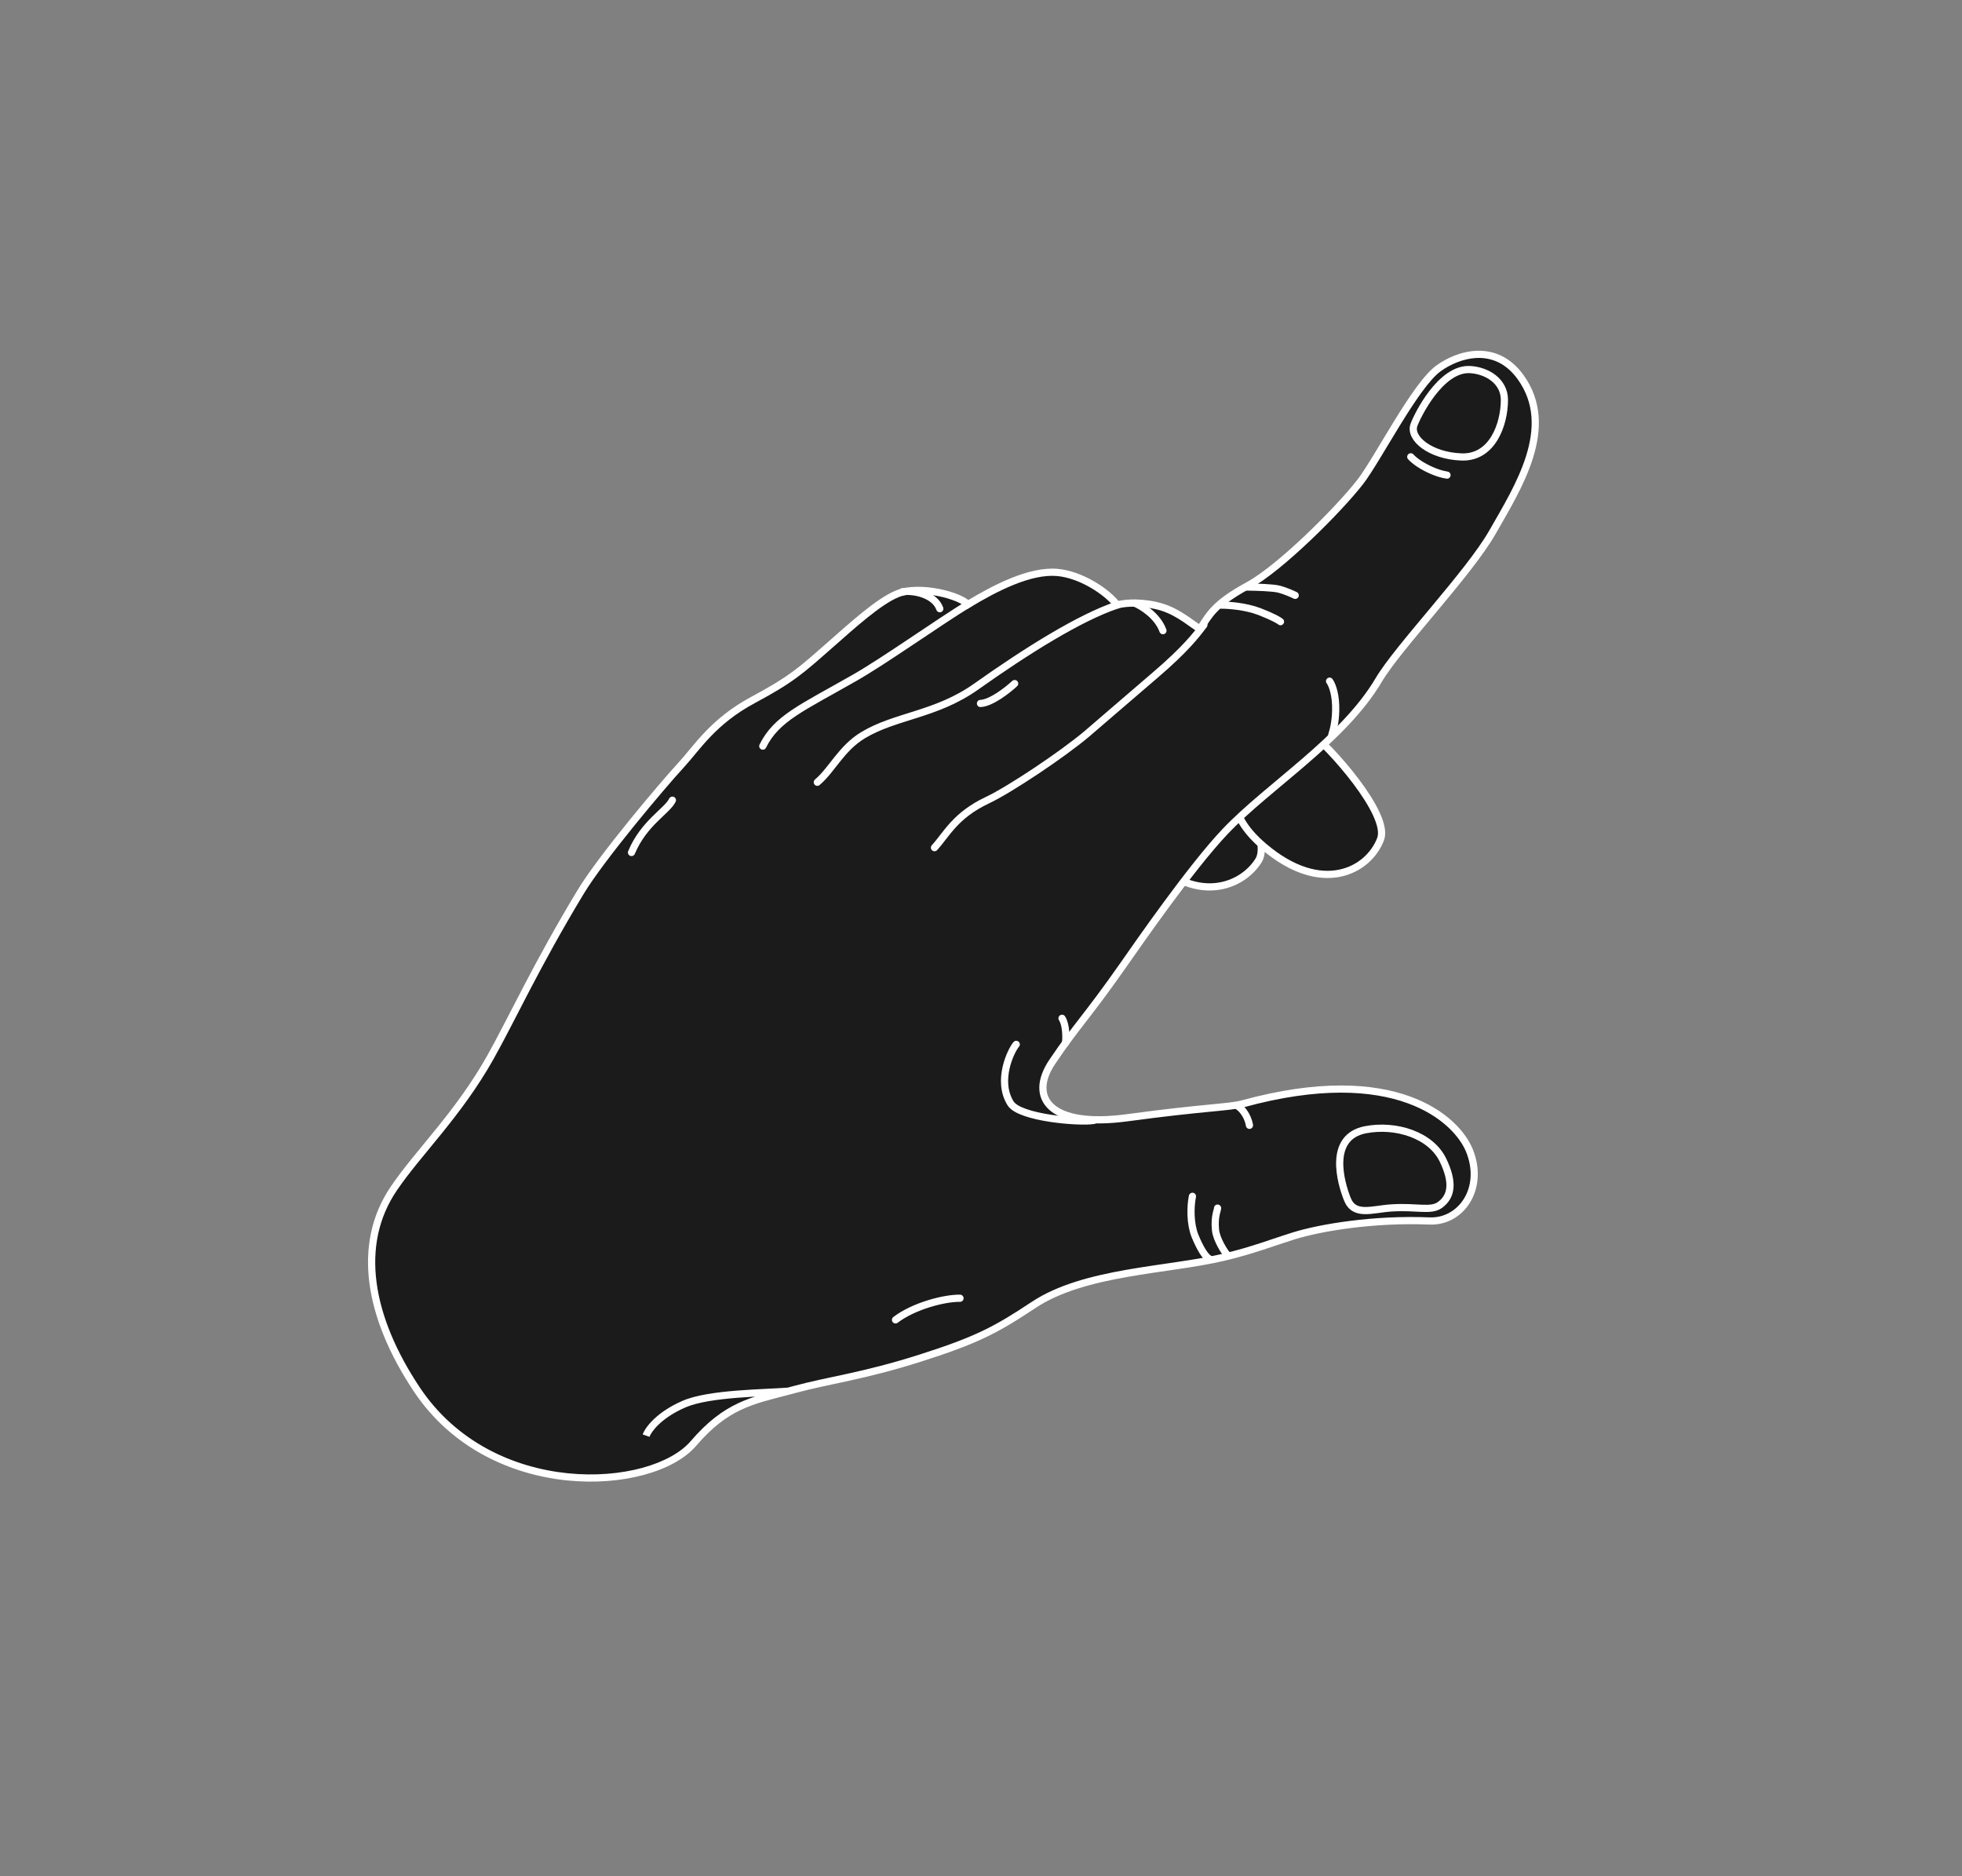
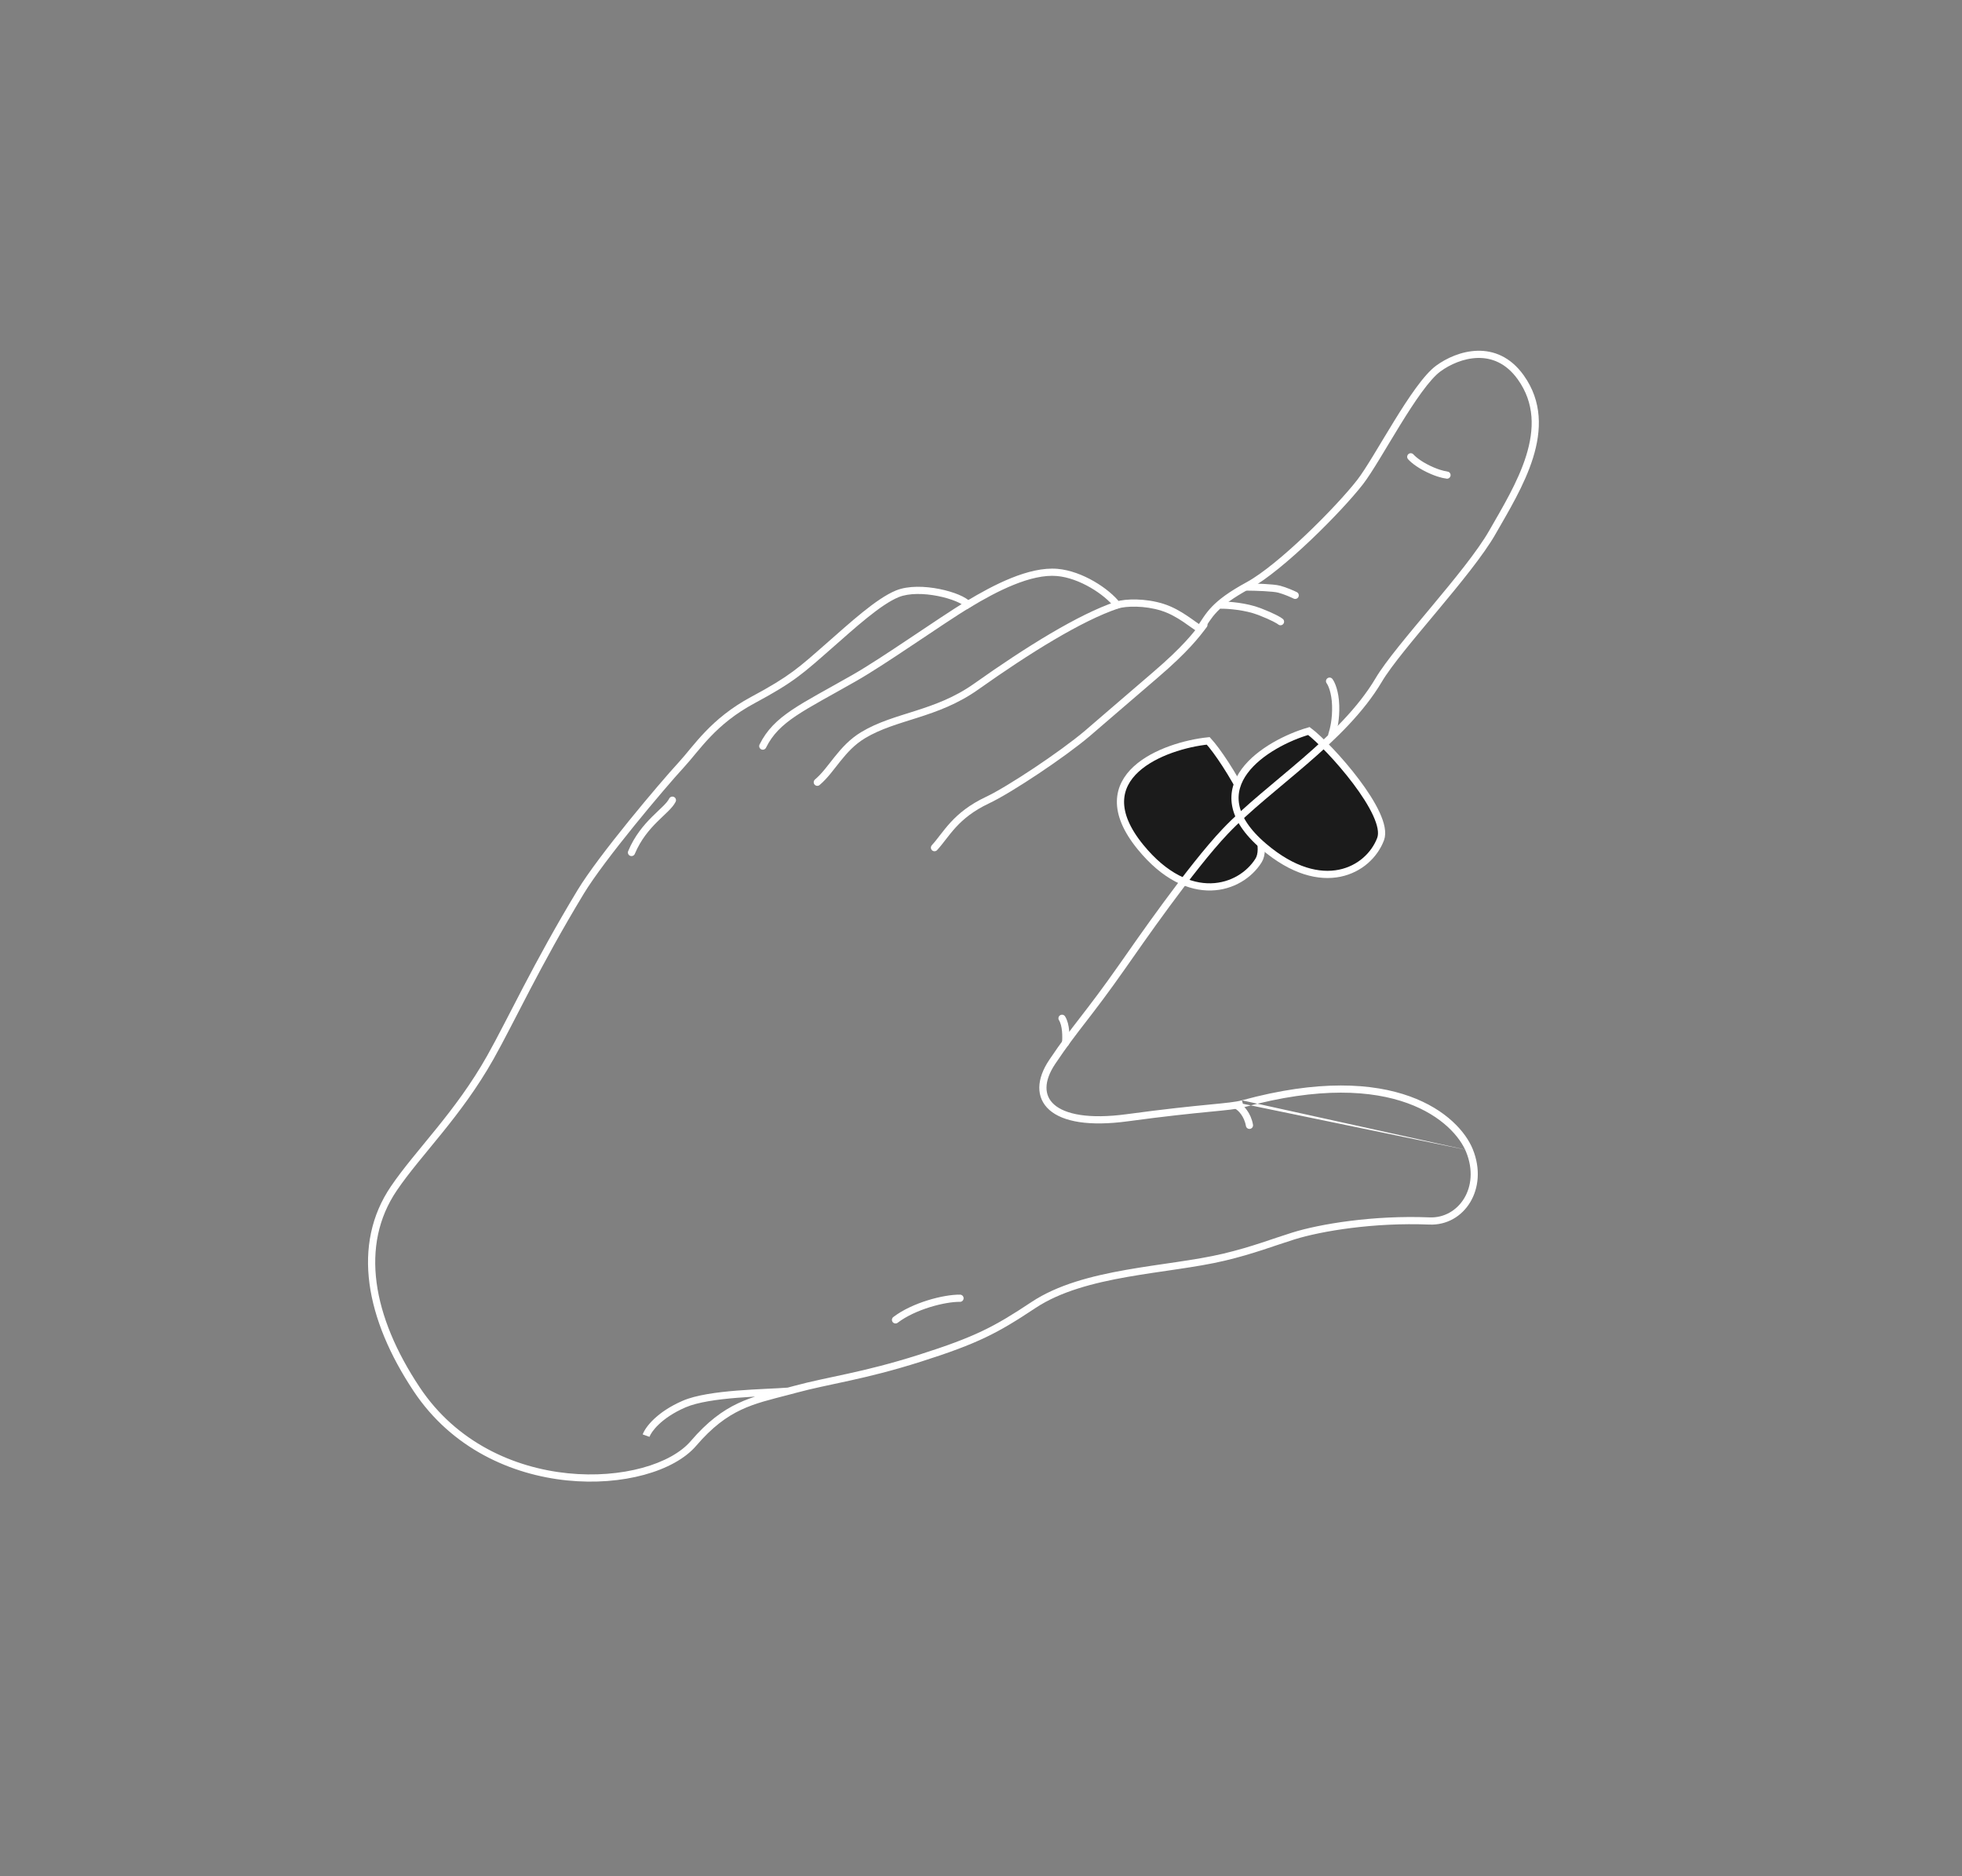
<svg xmlns="http://www.w3.org/2000/svg" width="296" height="283" viewBox="0 0 296 283" fill="none">
  <rect x="0" y="0" width="296" height="283" fill="#808080" stroke="none" />
  <path d="M189.877 129.79C192.056 126.306 184.938 114.627 182.281 111.753C175.659 112.434 163.311 117.081 172.081 127.797C179.4 136.739 187.154 134.145 189.877 129.79Z" fill="#1B1B1B" stroke="white" stroke-width="1.085" stroke-linecap="round" />
  <path d="M208.284 126.575C209.721 122.793 200.591 112.614 197.468 110.265C191.195 112.077 180.148 118.755 190.691 127.707C199.489 135.178 206.489 131.302 208.284 126.575Z" fill="#1B1B1B" stroke="white" stroke-width="1.085" stroke-linecap="round" />
-   <path d="M158.744 160.182C155.084 165.632 158.466 170.174 170.092 168.598C181.718 167.021 185.439 167.059 187.509 166.493C210.506 160.201 219.759 168.809 221.685 173.542C223.998 179.224 220.469 184.369 215.661 184.172C207.214 183.826 199.226 185.161 195.143 186.432C192 187.41 189.06 188.586 184.658 189.632C176.111 191.666 163.637 191.722 155.907 196.856C150.274 200.597 147.368 202.145 138.769 204.878C130.169 207.611 125.032 208.191 119.959 209.571C119.606 209.666 119.261 209.758 118.921 209.847C113.436 211.282 109.552 211.977 104.621 217.727C98.323 225.072 74.174 226.554 62.861 209.552C55.678 198.756 53.641 187.772 59.417 179.268C63.141 173.785 69.144 168.088 73.975 159.501C77.135 153.886 80.87 145.672 87.608 134.529C90.723 129.378 99.86 118.539 102.801 115.348C105.133 112.818 107.554 108.829 113.604 105.585C119.516 102.413 120.844 101.132 125.084 97.416C128.567 94.364 132.524 90.73 135.375 89.57C138.809 88.172 145.05 89.907 145.999 91.198C150.156 88.682 155.392 85.989 159.498 86.345C163.075 86.656 166.987 89.231 168.549 91.26C169.846 90.856 172.751 90.773 175.374 91.603C177.998 92.433 179.996 94.312 181.042 94.861C182.473 92.776 183.04 91.178 188.346 88.289C193.2 85.647 202.03 76.794 205.193 72.717C207.872 69.265 213.454 58.176 216.999 55.583C219.954 53.422 225.632 51.617 229.426 56.915C234.834 64.469 229.019 73.513 225.162 80.279C221.591 86.541 210.97 97.555 208.006 102.564C202.626 111.657 191.376 118.533 184.845 125.408C179.647 130.879 171.679 142.413 169.447 145.6C163.935 153.469 162.404 154.731 158.744 160.182Z" fill="#1B1B1B" />
-   <path d="M170.092 168.598L170.165 169.135L170.092 168.598ZM169.447 145.6L169.002 145.289L169.447 145.6ZM184.845 125.408L184.452 125.034L184.845 125.408ZM208.006 102.564L208.473 102.84L208.006 102.564ZM225.162 80.279L225.633 80.547L225.162 80.279ZM229.426 56.915L228.985 57.231L229.426 56.915ZM216.999 55.583L217.32 56.021L216.999 55.583ZM205.193 72.717L205.622 73.049L205.622 73.049L205.193 72.717ZM188.346 88.289L188.087 87.813L188.346 88.289ZM181.042 94.861L181.49 95.168L181.217 95.565L180.79 95.341L181.042 94.861ZM175.374 91.603L175.21 92.12L175.374 91.603ZM168.549 91.26L168.71 91.778C168.493 91.846 168.257 91.771 168.119 91.591L168.549 91.26ZM159.498 86.345L159.451 86.886L159.498 86.345ZM145.999 91.198L146.28 91.662L145.855 91.918L145.562 91.519L145.999 91.198ZM135.375 89.57L135.17 89.068L135.375 89.57ZM125.084 97.416L124.727 97.008L125.084 97.416ZM113.604 105.585L113.347 105.106L113.604 105.585ZM102.801 115.348L103.2 115.716L103.2 115.716L102.801 115.348ZM87.608 134.529L87.144 134.248L87.608 134.529ZM73.975 159.501L74.448 159.767L73.975 159.501ZM59.417 179.268L58.968 178.964L59.417 179.268ZM62.861 209.552L62.41 209.852L62.861 209.552ZM104.621 217.727L105.033 218.08L104.621 217.727ZM118.921 209.847L119.058 210.372L119.058 210.372L118.921 209.847ZM119.959 209.571L120.101 210.094L119.959 209.571ZM138.769 204.878L138.933 205.395L138.769 204.878ZM155.907 196.856L156.207 197.307L155.907 196.856ZM184.658 189.632L184.533 189.105L184.658 189.632ZM215.661 184.172L215.638 184.714L215.661 184.172ZM221.685 173.542L222.188 173.337L221.685 173.542ZM187.509 166.493L187.366 165.97L187.366 165.97L187.509 166.493ZM170.092 168.598L170.165 169.135C167.224 169.534 164.778 169.55 162.818 169.251C160.861 168.952 159.352 168.334 158.328 167.432C157.288 166.518 156.778 165.336 156.796 164.01C156.814 162.704 157.342 161.297 158.294 159.879L158.744 160.182L159.195 160.484C158.316 161.792 157.895 162.996 157.881 164.025C157.867 165.035 158.243 165.913 159.044 166.618C159.861 167.336 161.148 167.898 162.981 168.178C164.81 168.457 167.147 168.45 170.019 168.06L170.092 168.598ZM158.744 160.182L158.294 159.879C160.134 157.138 161.441 155.448 162.972 153.466C164.499 151.488 166.253 149.213 169.002 145.289L169.447 145.6L169.891 145.911C167.128 149.855 165.362 152.146 163.83 154.129C162.302 156.108 161.014 157.774 159.195 160.484L158.744 160.182ZM169.447 145.6L169.002 145.289C171.222 142.119 179.219 130.543 184.452 125.034L184.845 125.408L185.238 125.781C180.076 131.216 172.136 142.706 169.891 145.911L169.447 145.6ZM184.845 125.408L184.452 125.034C187.741 121.571 192.235 118.092 196.502 114.407C200.798 110.697 204.897 106.753 207.539 102.288L208.006 102.564L208.473 102.84C205.735 107.468 201.519 111.509 197.212 115.228C192.876 118.973 188.479 122.37 185.238 125.781L184.845 125.408ZM208.006 102.564L207.539 102.288C209.05 99.734 212.488 95.682 215.94 91.544C219.423 87.368 222.934 83.09 224.69 80.01L225.162 80.279L225.633 80.547C223.818 83.73 220.234 88.09 216.773 92.239C213.281 96.425 209.926 100.384 208.473 102.84L208.006 102.564ZM225.162 80.279L224.69 80.01C226.634 76.601 229.013 72.711 230.251 68.731C231.482 64.773 231.554 60.82 228.985 57.231L229.426 56.915L229.867 56.599C232.706 60.564 232.575 64.91 231.287 69.053C230.005 73.175 227.547 77.191 225.633 80.547L225.162 80.279ZM229.426 56.915L228.985 57.231C227.197 54.734 225.002 53.94 222.912 53.994C220.788 54.05 218.734 54.986 217.32 56.021L216.999 55.583L216.679 55.145C218.219 54.019 220.481 52.973 222.884 52.91C225.32 52.846 227.862 53.799 229.867 56.599L229.426 56.915ZM216.999 55.583L217.32 56.021C216.506 56.616 215.534 57.736 214.474 59.188C213.423 60.629 212.318 62.352 211.233 64.112C209.084 67.602 206.985 71.293 205.622 73.049L205.193 72.717L204.765 72.384C206.08 70.689 208.112 67.11 210.31 63.543C211.398 61.776 212.521 60.025 213.598 58.549C214.665 57.086 215.72 55.847 216.679 55.145L216.999 55.583ZM205.193 72.717L205.622 73.049C204.017 75.117 200.998 78.371 197.778 81.434C194.566 84.489 191.101 87.407 188.606 88.766L188.346 88.289L188.087 87.813C190.445 86.529 193.822 83.7 197.03 80.648C200.229 77.605 203.206 74.393 204.765 72.384L205.193 72.717ZM188.346 88.289L188.606 88.766C185.98 90.195 184.563 91.285 183.631 92.253C182.689 93.231 182.236 94.079 181.49 95.168L181.042 94.861L180.595 94.554C181.279 93.557 181.825 92.564 182.85 91.5C183.886 90.425 185.406 89.272 188.087 87.813L188.346 88.289ZM181.042 94.861L180.79 95.341C180.491 95.184 180.141 94.942 179.77 94.679C179.389 94.409 178.969 94.104 178.498 93.788C177.557 93.158 176.451 92.513 175.21 92.12L175.374 91.603L175.538 91.086C176.921 91.523 178.125 92.232 179.102 92.887C179.589 93.213 180.028 93.532 180.398 93.794C180.778 94.064 181.07 94.263 181.294 94.38L181.042 94.861ZM175.374 91.603L175.21 92.12C173.956 91.723 172.625 91.542 171.45 91.511C170.266 91.48 169.28 91.6 168.71 91.778L168.549 91.26L168.387 90.742C169.114 90.516 170.23 90.393 171.478 90.426C172.736 90.46 174.169 90.653 175.538 91.086L175.374 91.603ZM168.549 91.26L168.119 91.591C167.393 90.648 166.086 89.54 164.508 88.628C162.932 87.717 161.137 87.032 159.451 86.886L159.498 86.345L159.545 85.805C161.437 85.969 163.386 86.727 165.051 87.689C166.713 88.649 168.143 89.844 168.978 90.929L168.549 91.26ZM159.498 86.345L159.451 86.886C157.523 86.718 155.281 87.267 152.97 88.198C150.668 89.125 148.349 90.41 146.28 91.662L145.999 91.198L145.718 90.733C147.807 89.47 150.183 88.15 152.565 87.191C154.938 86.236 157.367 85.616 159.545 85.805L159.498 86.345ZM145.999 91.198L145.562 91.519C145.502 91.437 145.366 91.312 145.122 91.159C144.886 91.011 144.58 90.856 144.212 90.703C143.478 90.397 142.537 90.112 141.513 89.908C139.439 89.495 137.148 89.434 135.579 90.073L135.375 89.57L135.17 89.068C137.035 88.309 139.581 88.417 141.725 88.844C142.808 89.06 143.82 89.364 144.63 89.702C145.035 89.871 145.399 90.052 145.699 90.24C145.991 90.424 146.258 90.635 146.436 90.876L145.999 91.198ZM135.375 89.57L135.579 90.073C134.233 90.62 132.584 91.773 130.807 93.206C129.037 94.631 127.191 96.291 125.442 97.824L125.084 97.416L124.727 97.008C126.46 95.488 128.334 93.805 130.126 92.361C131.91 90.924 133.665 89.68 135.17 89.068L135.375 89.57ZM125.084 97.416L125.442 97.824C121.189 101.551 119.826 102.863 113.86 106.063L113.604 105.585L113.347 105.106C119.207 101.963 120.499 100.713 124.727 97.008L125.084 97.416ZM113.604 105.585L113.86 106.063C107.917 109.25 105.595 113.118 103.2 115.716L102.801 115.348L102.402 114.981C104.672 112.519 107.191 108.409 113.347 105.106L113.604 105.585ZM102.801 115.348L103.2 115.716C100.263 118.903 91.157 129.708 88.073 134.809L87.608 134.529L87.144 134.248C90.289 129.047 99.458 118.175 102.402 114.981L102.801 115.348ZM87.608 134.529L88.073 134.809C81.329 145.961 77.646 154.085 74.448 159.767L73.975 159.501L73.503 159.235C76.625 153.686 80.411 145.383 87.144 134.248L87.608 134.529ZM73.975 159.501L74.448 159.767C72.01 164.099 69.28 167.698 66.703 170.89C64.114 174.096 61.711 176.856 59.866 179.573L59.417 179.268L58.968 178.964C60.847 176.197 63.307 173.368 65.859 170.208C68.422 167.034 71.109 163.49 73.503 159.235L73.975 159.501ZM62.861 209.552L63.313 209.251C68.86 217.588 77.56 221.406 85.677 222.23C89.734 222.642 93.63 222.303 96.888 221.416C100.156 220.525 102.732 219.097 104.21 217.374L104.621 217.727L105.033 218.08C103.362 220.03 100.557 221.541 97.173 222.463C93.778 223.388 89.748 223.734 85.567 223.309C77.206 222.46 68.176 218.518 62.41 209.852L62.861 209.552ZM104.621 217.727L104.21 217.374C106.718 214.449 108.981 212.787 111.332 211.678C113.662 210.579 116.067 210.033 118.784 209.322L118.921 209.847L119.058 210.372C116.29 211.096 114.01 211.615 111.795 212.66C109.6 213.695 107.455 215.256 105.033 218.08L104.621 217.727ZM118.921 209.847L118.784 209.322C119.122 209.234 119.466 209.142 119.816 209.047L119.959 209.571L120.101 210.094C119.747 210.191 119.399 210.283 119.058 210.372L118.921 209.847ZM119.959 209.571L119.816 209.047C122.37 208.353 124.95 207.857 127.925 207.202C130.908 206.545 134.325 205.721 138.605 204.361L138.769 204.878L138.933 205.395C134.613 206.768 131.162 207.6 128.158 208.261C125.146 208.925 122.621 209.409 120.101 210.094L119.959 209.571ZM138.769 204.878L138.605 204.361C147.157 201.643 150.017 200.116 155.607 196.404L155.907 196.856L156.207 197.307C150.531 201.077 147.58 202.647 138.933 205.395L138.769 204.878ZM155.907 196.856L155.607 196.404C159.571 193.771 164.717 192.459 169.882 191.547C172.468 191.09 175.083 190.73 177.567 190.36C180.059 189.989 182.421 189.607 184.533 189.105L184.658 189.632L184.784 190.16C182.622 190.674 180.22 191.062 177.727 191.433C175.227 191.806 172.637 192.162 170.07 192.615C164.928 193.523 159.973 194.806 156.207 197.307L155.907 196.856ZM184.658 189.632L184.533 189.105C188.912 188.063 191.795 186.906 194.982 185.914L195.143 186.432L195.304 186.95C192.205 187.914 189.207 189.108 184.784 190.16L184.658 189.632ZM195.143 186.432L194.982 185.914C199.128 184.623 207.177 183.281 215.683 183.63L215.661 184.172L215.638 184.714C207.25 184.37 199.325 185.698 195.304 186.95L195.143 186.432ZM215.661 184.172L215.683 183.63C220.008 183.807 223.382 179.149 221.183 173.746L221.685 173.542L222.188 173.337C224.614 179.299 220.93 184.93 215.638 184.714L215.661 184.172ZM221.685 173.542L221.183 173.746C219.399 169.362 210.495 160.766 187.652 167.016L187.509 166.493L187.366 165.97C210.516 159.636 220.12 168.256 222.188 173.337L221.685 173.542ZM187.509 166.493L187.652 167.016C186.56 167.315 185.051 167.451 182.437 167.706C179.798 167.964 175.969 168.348 170.165 169.135L170.092 168.598L170.019 168.06C175.841 167.27 179.685 166.885 182.331 166.627C185.002 166.365 186.388 166.237 187.366 165.97L187.509 166.493ZM59.417 179.268L59.866 179.573C54.273 187.806 56.179 198.53 63.313 209.251L62.861 209.552L62.41 209.852C55.177 198.982 53.008 187.738 58.968 178.964L59.417 179.268ZM118.921 209.847L118.964 210.388C118.075 210.459 116.88 210.512 115.547 210.578C114.208 210.643 112.719 210.722 111.222 210.843C108.203 211.087 105.238 211.5 103.419 212.289L103.203 211.791L102.988 211.294C104.992 210.424 108.129 210.005 111.134 209.762C112.649 209.639 114.153 209.56 115.493 209.494C116.839 209.428 118.01 209.375 118.878 209.306L118.921 209.847ZM103.203 211.791L103.419 212.289C99.688 213.907 98.236 216.018 97.984 216.731L97.473 216.549L96.961 216.368C97.344 215.29 99.072 212.992 102.988 211.294L103.203 211.791Z" fill="white" />
+   <path d="M170.092 168.598L170.165 169.135L170.092 168.598ZM169.447 145.6L169.002 145.289L169.447 145.6ZM184.845 125.408L184.452 125.034L184.845 125.408ZM208.006 102.564L208.473 102.84L208.006 102.564ZM225.162 80.279L225.633 80.547L225.162 80.279ZM229.426 56.915L228.985 57.231L229.426 56.915ZM216.999 55.583L217.32 56.021L216.999 55.583ZM205.193 72.717L205.622 73.049L205.622 73.049L205.193 72.717ZM188.346 88.289L188.087 87.813L188.346 88.289ZM181.042 94.861L181.49 95.168L181.217 95.565L180.79 95.341L181.042 94.861ZM175.374 91.603L175.21 92.12L175.374 91.603ZM168.549 91.26L168.71 91.778C168.493 91.846 168.257 91.771 168.119 91.591L168.549 91.26ZM159.498 86.345L159.451 86.886L159.498 86.345ZM145.999 91.198L146.28 91.662L145.855 91.918L145.562 91.519L145.999 91.198ZM135.375 89.57L135.17 89.068L135.375 89.57ZM125.084 97.416L124.727 97.008L125.084 97.416ZM113.604 105.585L113.347 105.106L113.604 105.585ZM102.801 115.348L103.2 115.716L103.2 115.716L102.801 115.348ZM87.608 134.529L87.144 134.248L87.608 134.529ZM73.975 159.501L74.448 159.767L73.975 159.501ZM59.417 179.268L58.968 178.964L59.417 179.268ZM62.861 209.552L62.41 209.852L62.861 209.552ZM104.621 217.727L105.033 218.08L104.621 217.727ZM118.921 209.847L119.058 210.372L119.058 210.372L118.921 209.847ZM119.959 209.571L120.101 210.094L119.959 209.571ZM138.769 204.878L138.933 205.395L138.769 204.878ZM155.907 196.856L156.207 197.307L155.907 196.856ZM184.658 189.632L184.533 189.105L184.658 189.632ZM215.661 184.172L215.638 184.714L215.661 184.172ZM221.685 173.542L222.188 173.337L221.685 173.542ZL187.366 165.97L187.366 165.97L187.509 166.493ZM170.092 168.598L170.165 169.135C167.224 169.534 164.778 169.55 162.818 169.251C160.861 168.952 159.352 168.334 158.328 167.432C157.288 166.518 156.778 165.336 156.796 164.01C156.814 162.704 157.342 161.297 158.294 159.879L158.744 160.182L159.195 160.484C158.316 161.792 157.895 162.996 157.881 164.025C157.867 165.035 158.243 165.913 159.044 166.618C159.861 167.336 161.148 167.898 162.981 168.178C164.81 168.457 167.147 168.45 170.019 168.06L170.092 168.598ZM158.744 160.182L158.294 159.879C160.134 157.138 161.441 155.448 162.972 153.466C164.499 151.488 166.253 149.213 169.002 145.289L169.447 145.6L169.891 145.911C167.128 149.855 165.362 152.146 163.83 154.129C162.302 156.108 161.014 157.774 159.195 160.484L158.744 160.182ZM169.447 145.6L169.002 145.289C171.222 142.119 179.219 130.543 184.452 125.034L184.845 125.408L185.238 125.781C180.076 131.216 172.136 142.706 169.891 145.911L169.447 145.6ZM184.845 125.408L184.452 125.034C187.741 121.571 192.235 118.092 196.502 114.407C200.798 110.697 204.897 106.753 207.539 102.288L208.006 102.564L208.473 102.84C205.735 107.468 201.519 111.509 197.212 115.228C192.876 118.973 188.479 122.37 185.238 125.781L184.845 125.408ZM208.006 102.564L207.539 102.288C209.05 99.734 212.488 95.682 215.94 91.544C219.423 87.368 222.934 83.09 224.69 80.01L225.162 80.279L225.633 80.547C223.818 83.73 220.234 88.09 216.773 92.239C213.281 96.425 209.926 100.384 208.473 102.84L208.006 102.564ZM225.162 80.279L224.69 80.01C226.634 76.601 229.013 72.711 230.251 68.731C231.482 64.773 231.554 60.82 228.985 57.231L229.426 56.915L229.867 56.599C232.706 60.564 232.575 64.91 231.287 69.053C230.005 73.175 227.547 77.191 225.633 80.547L225.162 80.279ZM229.426 56.915L228.985 57.231C227.197 54.734 225.002 53.94 222.912 53.994C220.788 54.05 218.734 54.986 217.32 56.021L216.999 55.583L216.679 55.145C218.219 54.019 220.481 52.973 222.884 52.91C225.32 52.846 227.862 53.799 229.867 56.599L229.426 56.915ZM216.999 55.583L217.32 56.021C216.506 56.616 215.534 57.736 214.474 59.188C213.423 60.629 212.318 62.352 211.233 64.112C209.084 67.602 206.985 71.293 205.622 73.049L205.193 72.717L204.765 72.384C206.08 70.689 208.112 67.11 210.31 63.543C211.398 61.776 212.521 60.025 213.598 58.549C214.665 57.086 215.72 55.847 216.679 55.145L216.999 55.583ZM205.193 72.717L205.622 73.049C204.017 75.117 200.998 78.371 197.778 81.434C194.566 84.489 191.101 87.407 188.606 88.766L188.346 88.289L188.087 87.813C190.445 86.529 193.822 83.7 197.03 80.648C200.229 77.605 203.206 74.393 204.765 72.384L205.193 72.717ZM188.346 88.289L188.606 88.766C185.98 90.195 184.563 91.285 183.631 92.253C182.689 93.231 182.236 94.079 181.49 95.168L181.042 94.861L180.595 94.554C181.279 93.557 181.825 92.564 182.85 91.5C183.886 90.425 185.406 89.272 188.087 87.813L188.346 88.289ZM181.042 94.861L180.79 95.341C180.491 95.184 180.141 94.942 179.77 94.679C179.389 94.409 178.969 94.104 178.498 93.788C177.557 93.158 176.451 92.513 175.21 92.12L175.374 91.603L175.538 91.086C176.921 91.523 178.125 92.232 179.102 92.887C179.589 93.213 180.028 93.532 180.398 93.794C180.778 94.064 181.07 94.263 181.294 94.38L181.042 94.861ZM175.374 91.603L175.21 92.12C173.956 91.723 172.625 91.542 171.45 91.511C170.266 91.48 169.28 91.6 168.71 91.778L168.549 91.26L168.387 90.742C169.114 90.516 170.23 90.393 171.478 90.426C172.736 90.46 174.169 90.653 175.538 91.086L175.374 91.603ZM168.549 91.26L168.119 91.591C167.393 90.648 166.086 89.54 164.508 88.628C162.932 87.717 161.137 87.032 159.451 86.886L159.498 86.345L159.545 85.805C161.437 85.969 163.386 86.727 165.051 87.689C166.713 88.649 168.143 89.844 168.978 90.929L168.549 91.26ZM159.498 86.345L159.451 86.886C157.523 86.718 155.281 87.267 152.97 88.198C150.668 89.125 148.349 90.41 146.28 91.662L145.999 91.198L145.718 90.733C147.807 89.47 150.183 88.15 152.565 87.191C154.938 86.236 157.367 85.616 159.545 85.805L159.498 86.345ZM145.999 91.198L145.562 91.519C145.502 91.437 145.366 91.312 145.122 91.159C144.886 91.011 144.58 90.856 144.212 90.703C143.478 90.397 142.537 90.112 141.513 89.908C139.439 89.495 137.148 89.434 135.579 90.073L135.375 89.57L135.17 89.068C137.035 88.309 139.581 88.417 141.725 88.844C142.808 89.06 143.82 89.364 144.63 89.702C145.035 89.871 145.399 90.052 145.699 90.24C145.991 90.424 146.258 90.635 146.436 90.876L145.999 91.198ZM135.375 89.57L135.579 90.073C134.233 90.62 132.584 91.773 130.807 93.206C129.037 94.631 127.191 96.291 125.442 97.824L125.084 97.416L124.727 97.008C126.46 95.488 128.334 93.805 130.126 92.361C131.91 90.924 133.665 89.68 135.17 89.068L135.375 89.57ZM125.084 97.416L125.442 97.824C121.189 101.551 119.826 102.863 113.86 106.063L113.604 105.585L113.347 105.106C119.207 101.963 120.499 100.713 124.727 97.008L125.084 97.416ZM113.604 105.585L113.86 106.063C107.917 109.25 105.595 113.118 103.2 115.716L102.801 115.348L102.402 114.981C104.672 112.519 107.191 108.409 113.347 105.106L113.604 105.585ZM102.801 115.348L103.2 115.716C100.263 118.903 91.157 129.708 88.073 134.809L87.608 134.529L87.144 134.248C90.289 129.047 99.458 118.175 102.402 114.981L102.801 115.348ZM87.608 134.529L88.073 134.809C81.329 145.961 77.646 154.085 74.448 159.767L73.975 159.501L73.503 159.235C76.625 153.686 80.411 145.383 87.144 134.248L87.608 134.529ZM73.975 159.501L74.448 159.767C72.01 164.099 69.28 167.698 66.703 170.89C64.114 174.096 61.711 176.856 59.866 179.573L59.417 179.268L58.968 178.964C60.847 176.197 63.307 173.368 65.859 170.208C68.422 167.034 71.109 163.49 73.503 159.235L73.975 159.501ZM62.861 209.552L63.313 209.251C68.86 217.588 77.56 221.406 85.677 222.23C89.734 222.642 93.63 222.303 96.888 221.416C100.156 220.525 102.732 219.097 104.21 217.374L104.621 217.727L105.033 218.08C103.362 220.03 100.557 221.541 97.173 222.463C93.778 223.388 89.748 223.734 85.567 223.309C77.206 222.46 68.176 218.518 62.41 209.852L62.861 209.552ZM104.621 217.727L104.21 217.374C106.718 214.449 108.981 212.787 111.332 211.678C113.662 210.579 116.067 210.033 118.784 209.322L118.921 209.847L119.058 210.372C116.29 211.096 114.01 211.615 111.795 212.66C109.6 213.695 107.455 215.256 105.033 218.08L104.621 217.727ZM118.921 209.847L118.784 209.322C119.122 209.234 119.466 209.142 119.816 209.047L119.959 209.571L120.101 210.094C119.747 210.191 119.399 210.283 119.058 210.372L118.921 209.847ZM119.959 209.571L119.816 209.047C122.37 208.353 124.95 207.857 127.925 207.202C130.908 206.545 134.325 205.721 138.605 204.361L138.769 204.878L138.933 205.395C134.613 206.768 131.162 207.6 128.158 208.261C125.146 208.925 122.621 209.409 120.101 210.094L119.959 209.571ZM138.769 204.878L138.605 204.361C147.157 201.643 150.017 200.116 155.607 196.404L155.907 196.856L156.207 197.307C150.531 201.077 147.58 202.647 138.933 205.395L138.769 204.878ZM155.907 196.856L155.607 196.404C159.571 193.771 164.717 192.459 169.882 191.547C172.468 191.09 175.083 190.73 177.567 190.36C180.059 189.989 182.421 189.607 184.533 189.105L184.658 189.632L184.784 190.16C182.622 190.674 180.22 191.062 177.727 191.433C175.227 191.806 172.637 192.162 170.07 192.615C164.928 193.523 159.973 194.806 156.207 197.307L155.907 196.856ZM184.658 189.632L184.533 189.105C188.912 188.063 191.795 186.906 194.982 185.914L195.143 186.432L195.304 186.95C192.205 187.914 189.207 189.108 184.784 190.16L184.658 189.632ZM195.143 186.432L194.982 185.914C199.128 184.623 207.177 183.281 215.683 183.63L215.661 184.172L215.638 184.714C207.25 184.37 199.325 185.698 195.304 186.95L195.143 186.432ZM215.661 184.172L215.683 183.63C220.008 183.807 223.382 179.149 221.183 173.746L221.685 173.542L222.188 173.337C224.614 179.299 220.93 184.93 215.638 184.714L215.661 184.172ZM221.685 173.542L221.183 173.746C219.399 169.362 210.495 160.766 187.652 167.016L187.509 166.493L187.366 165.97C210.516 159.636 220.12 168.256 222.188 173.337L221.685 173.542ZM187.509 166.493L187.652 167.016C186.56 167.315 185.051 167.451 182.437 167.706C179.798 167.964 175.969 168.348 170.165 169.135L170.092 168.598L170.019 168.06C175.841 167.27 179.685 166.885 182.331 166.627C185.002 166.365 186.388 166.237 187.366 165.97L187.509 166.493ZM59.417 179.268L59.866 179.573C54.273 187.806 56.179 198.53 63.313 209.251L62.861 209.552L62.41 209.852C55.177 198.982 53.008 187.738 58.968 178.964L59.417 179.268ZM118.921 209.847L118.964 210.388C118.075 210.459 116.88 210.512 115.547 210.578C114.208 210.643 112.719 210.722 111.222 210.843C108.203 211.087 105.238 211.5 103.419 212.289L103.203 211.791L102.988 211.294C104.992 210.424 108.129 210.005 111.134 209.762C112.649 209.639 114.153 209.56 115.493 209.494C116.839 209.428 118.01 209.375 118.878 209.306L118.921 209.847ZM103.203 211.791L103.419 212.289C99.688 213.907 98.236 216.018 97.984 216.731L97.473 216.549L96.961 216.368C97.344 215.29 99.072 212.992 102.988 211.294L103.203 211.791Z" fill="white" />
  <path d="M101.443 120.701C100.628 122.36 97.148 124.116 95.271 128.589M144.834 195.827C142.464 195.797 137.867 196.985 135.104 199.088" stroke="white" stroke-width="1.085" stroke-linecap="round" />
  <path d="M181.626 94.259C180.534 95.711 178.896 97.891 174.243 101.865C169.59 105.839 165.36 109.518 164.045 110.632C160.313 113.795 152.306 119.124 148.986 120.687C144.098 122.989 142.807 125.867 140.982 127.859M168.549 91.26C162.942 93.144 155.042 98.059 147.282 103.559C141.233 107.847 135.129 107.934 130.228 110.883C126.905 112.882 125.54 116.113 123.303 117.994M146.304 90.991C141.329 94.044 133.513 99.627 128.885 102.268C120.987 106.778 117.156 108.343 115.079 112.544M184.245 91.276C185.308 91.269 187.948 91.456 190.01 92.252C192.072 93.049 192.985 93.597 193.184 93.772M188.119 88.549C189.358 88.556 192.063 88.631 192.979 88.872C193.895 89.112 194.976 89.592 195.402 89.802M200.924 110.85C201.196 110.035 201.571 108.478 201.506 106.41C201.441 104.343 200.866 103.106 200.587 102.746M186.729 166.837C187.198 167.116 188.209 168.087 188.501 169.743M160.764 157.297C160.847 156.475 160.857 154.586 160.224 153.6" stroke="white" stroke-width="1.085" stroke-linecap="round" />
  <path d="M212.836 68.906C213.308 69.438 214.427 70.303 216.123 71.018C217.554 71.621 218.2 71.621 218.303 71.665" stroke="white" stroke-width="1.085" stroke-linecap="round" />
-   <path d="M217.703 175.006C219.273 178.273 219.073 180.451 217.214 181.771C215.839 182.747 213.745 181.954 209.918 182.203C206.974 182.394 204.321 183.516 203.269 180.88C202.282 178.406 200.279 171.493 206.044 170.402C210.586 169.543 215.865 171.183 217.703 175.006Z" fill="#1B1B1B" stroke="white" stroke-width="1.085" stroke-linecap="round" />
-   <path d="M226.965 60.364C226.982 57.459 224.28 55.882 221.779 55.746C217.324 55.505 213.789 62.769 213.314 64.112C212.599 66.133 215.812 68.761 220.492 68.927C225.171 69.093 226.944 63.995 226.965 60.364Z" fill="#1B1B1B" stroke="white" stroke-width="1.085" stroke-linecap="round" />
-   <path d="M136.141 89.258C137.7 89.007 140.979 89.589 141.783 91.817M185.161 189.3C184.8 188.936 183.523 186.965 183.38 185.552C183.17 183.465 183.699 182.568 183.69 182.231M182.461 189.887C181.829 189.591 181 188.182 180.286 186.428C179.573 184.674 179.557 182.124 179.899 180.452M165.013 169.003C162.861 169.368 153.842 168.63 152.469 166.441C150.298 162.98 152.56 158.396 153.317 157.534M171.204 90.981C172.283 91.436 174.644 92.904 175.449 95.132M153.077 103.111C152.035 104.082 149.545 106.042 147.921 106.111" stroke="white" stroke-width="1.085" stroke-linecap="round" />
</svg>